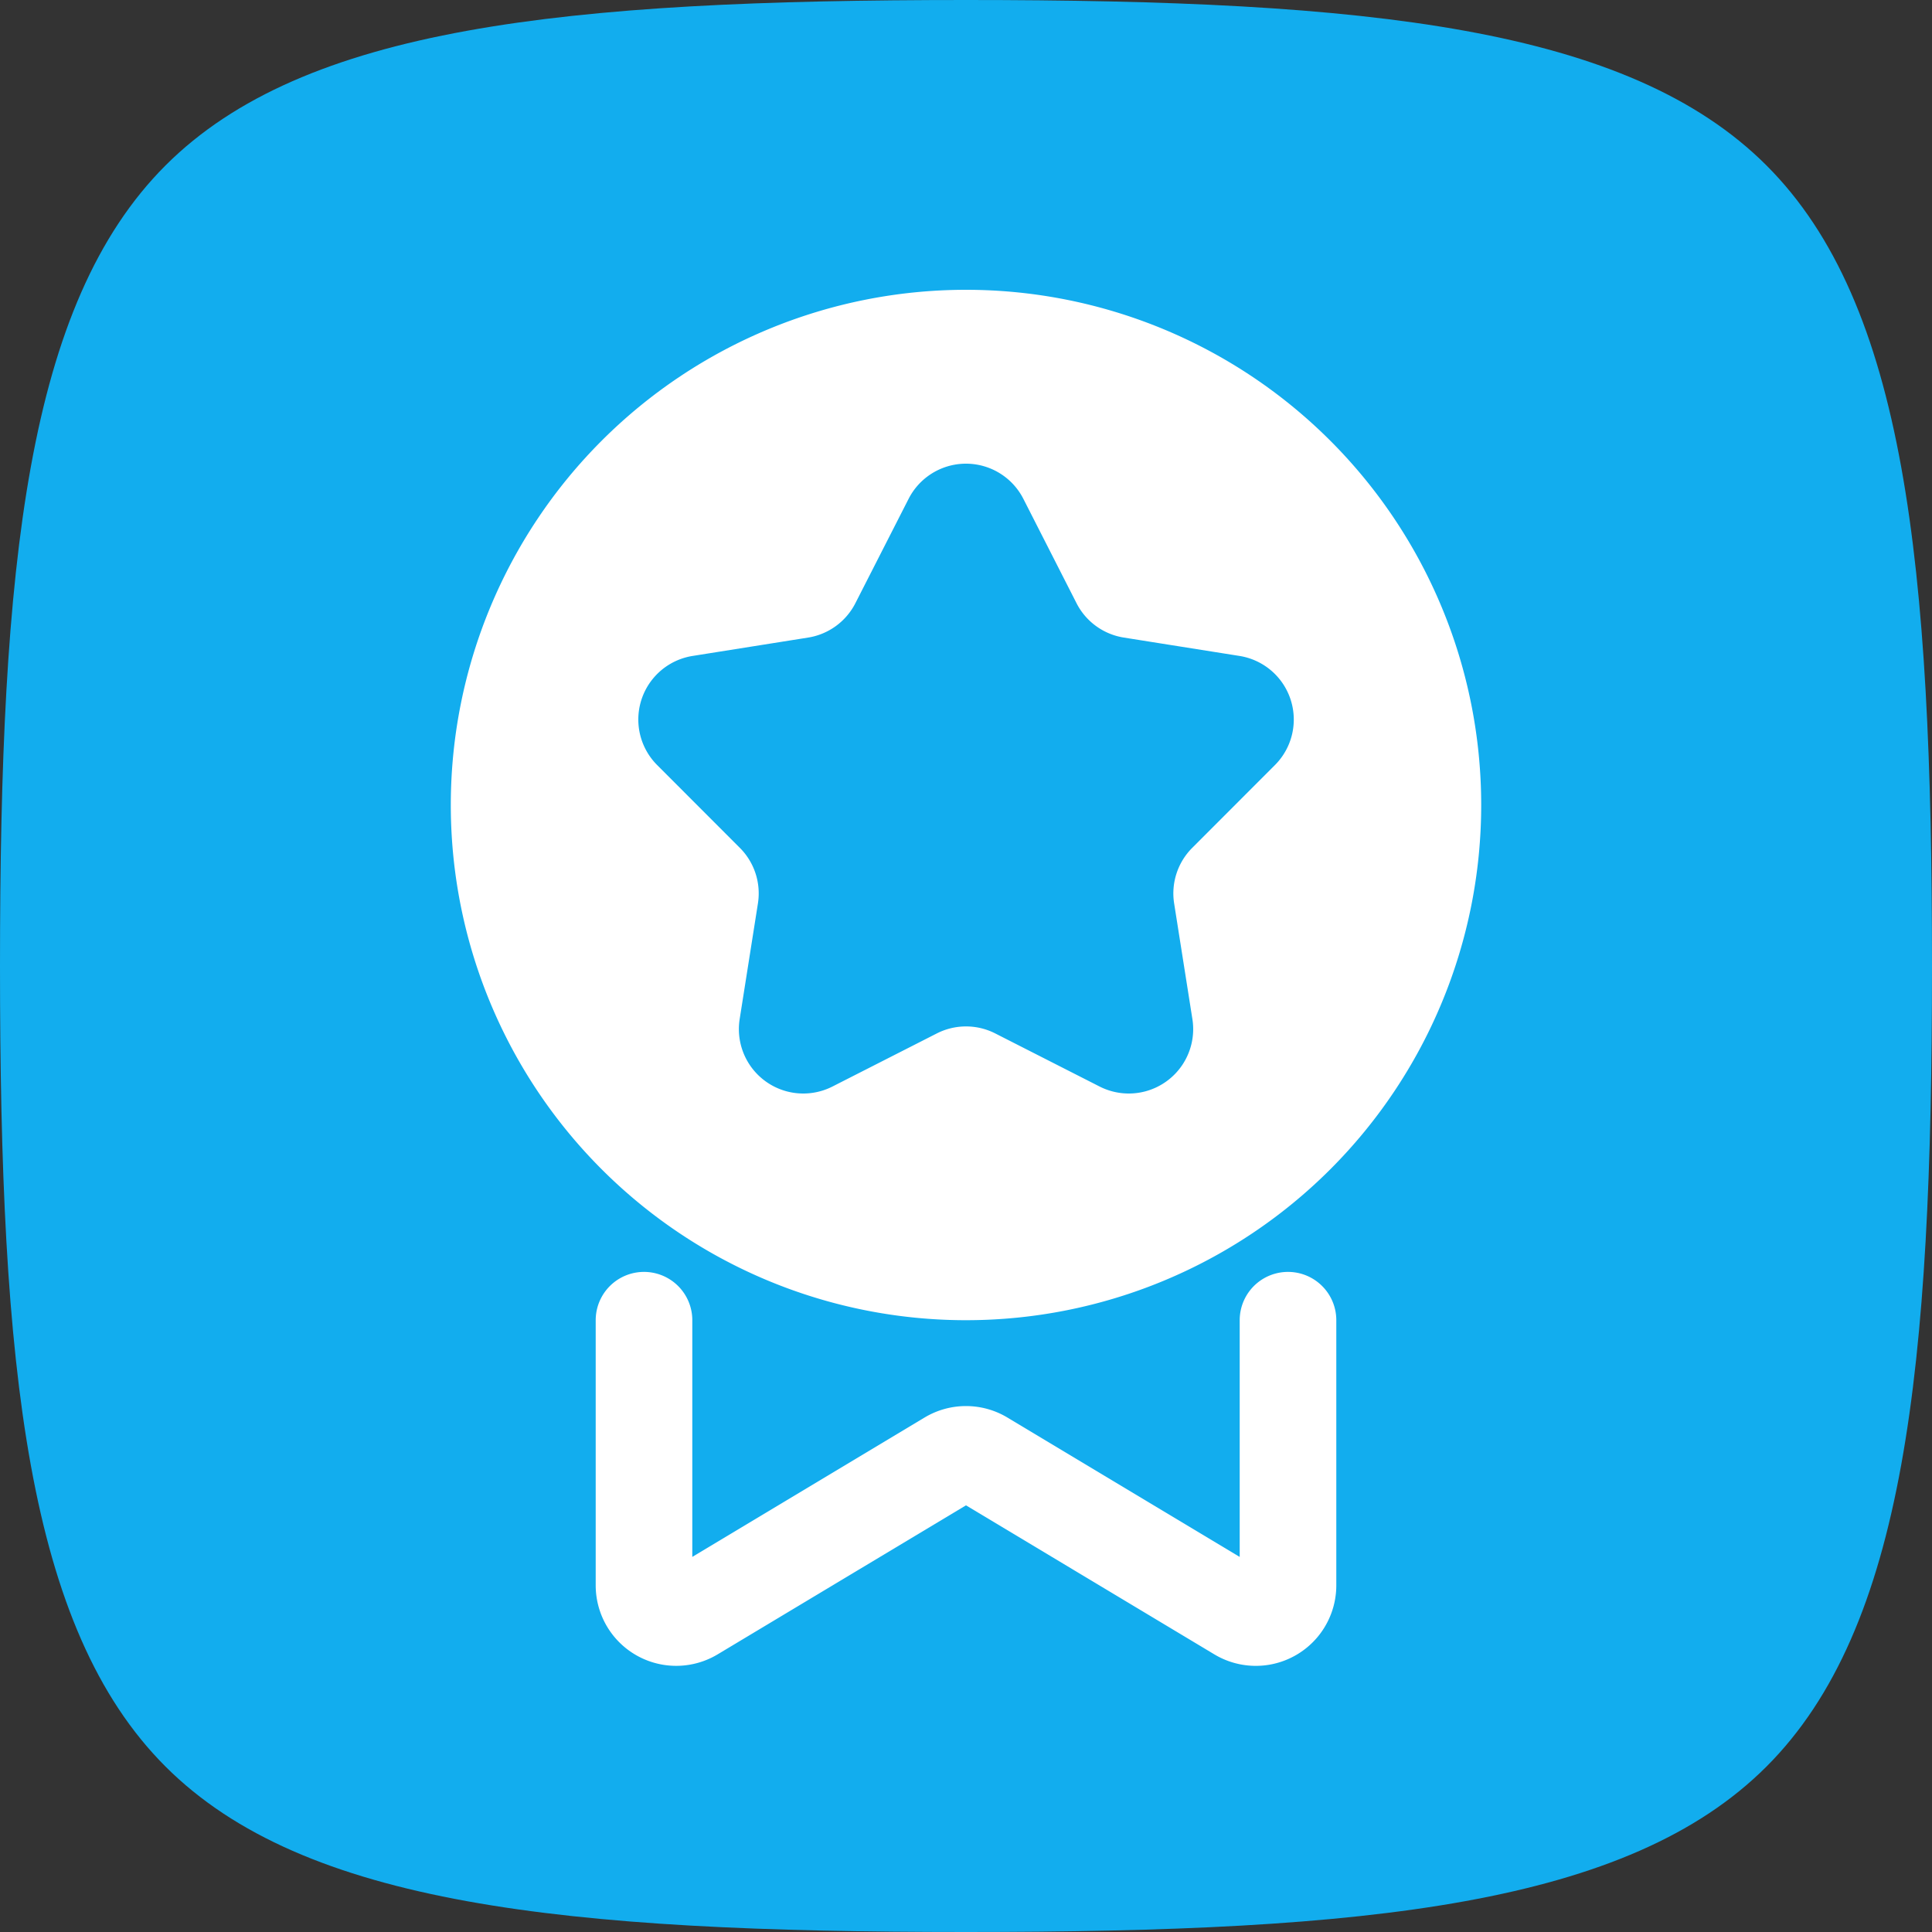
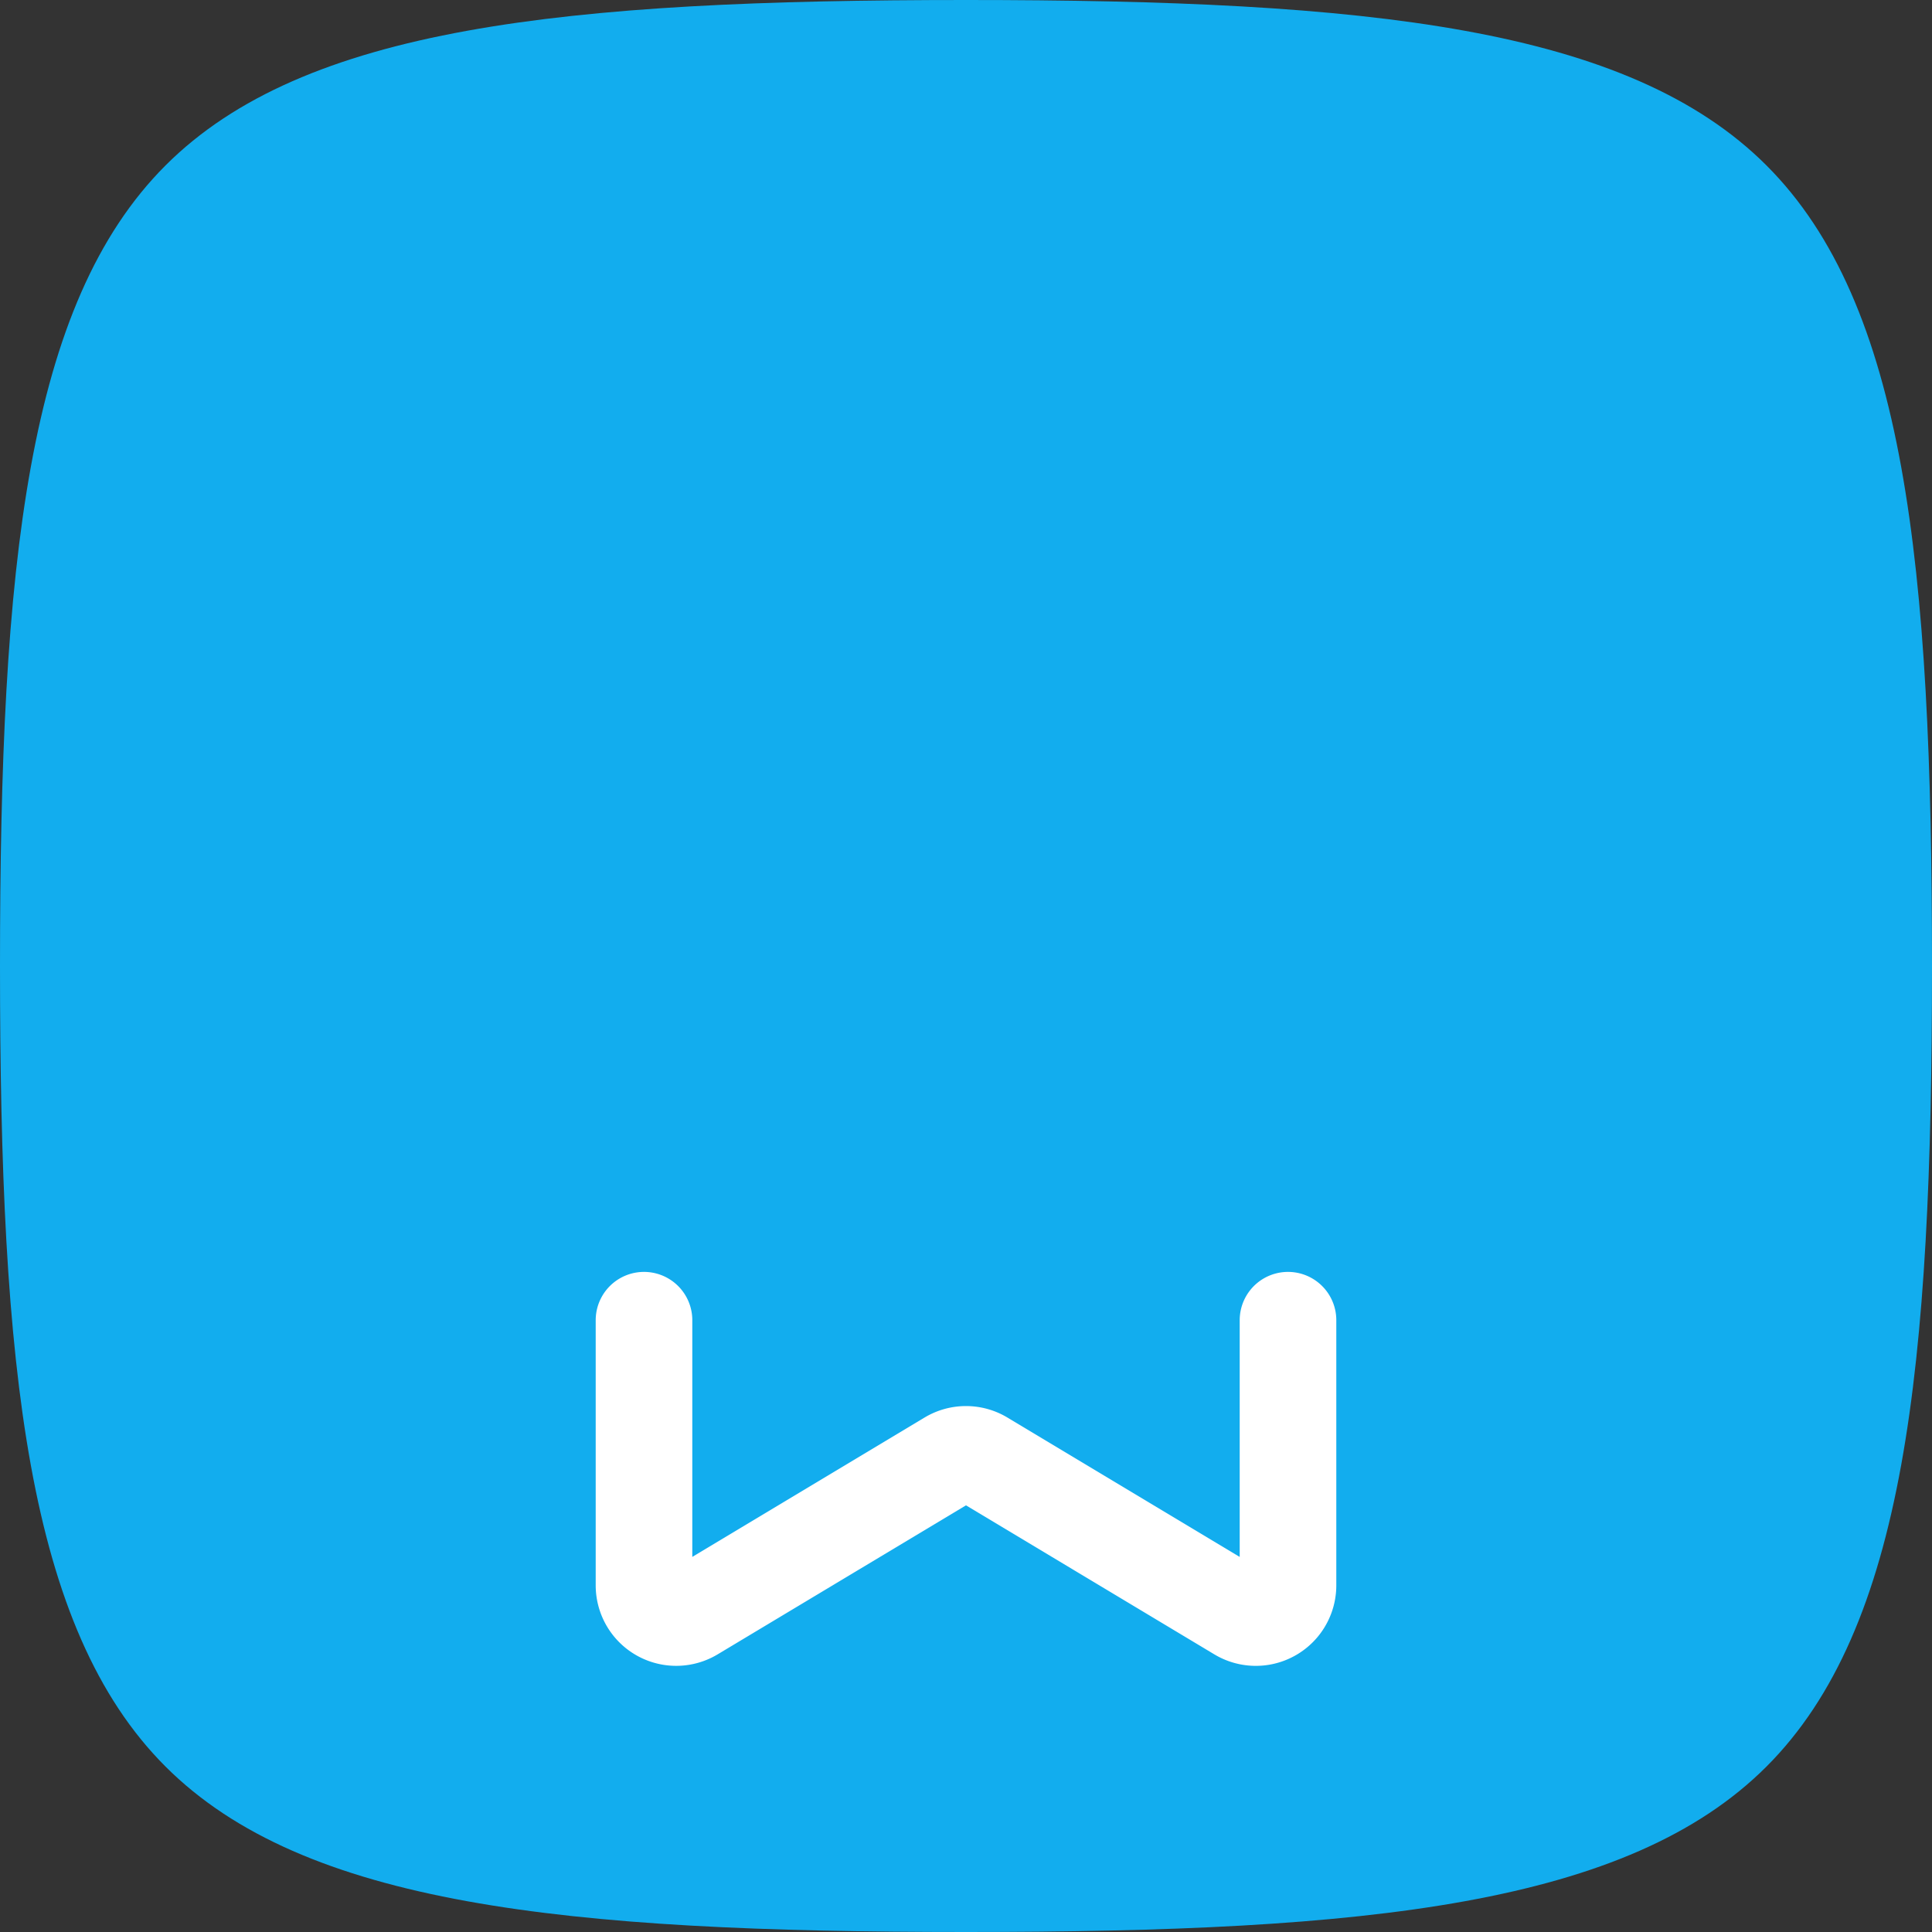
<svg xmlns="http://www.w3.org/2000/svg" id="Group_977" data-name="Group 977" width="60" height="60" viewBox="0 0 60 60">
  <rect x="0" y="0" width="60" height="60" fill="#333333" stroke="none" />
  <path id="Caminho_1364" data-name="Caminho 1364" d="M30,60c-12.49,0-20.562-.841-24.861-5.139S0,42.49,0,30,.841,9.438,5.139,5.139,17.51,0,30,0,50.562.841,54.861,5.139,60,17.51,60,30s-.841,20.562-5.139,24.861S42.49,60,30,60Z" fill="#12adee" />
-   <path id="Caminho_1365" data-name="Caminho 1365" d="M30,41A16,16,0,1,0,14,25,16,16,0,0,0,30,41Zm1.781-25.509a2,2,0,0,0-3.563,0L26.566,18.73A2,2,0,0,1,25.1,19.8l-3.592.571a2,2,0,0,0-1.1,3.388l2.57,2.573a2,2,0,0,1,.56,1.725l-.567,3.592a2,2,0,0,0,2.882,2.094l3.241-1.649a2,2,0,0,1,1.814,0l3.241,1.649a2,2,0,0,0,2.882-2.094l-.567-3.592a2,2,0,0,1,.561-1.725l2.57-2.573a2,2,0,0,0-1.1-3.388L34.9,19.8a2,2,0,0,1-1.467-1.066Z" fill="#fff" fill-rule="evenodd" />
  <path id="Caminho_1367" data-name="Caminho 1367" d="M20,41v8.234a1,1,0,0,0,1.514.858l7.971-4.783a1,1,0,0,1,1.029,0l7.971,4.783A1,1,0,0,0,40,49.234V41" fill="none" stroke="#fff" stroke-linecap="round" stroke-linejoin="round" stroke-width="3" />
</svg>